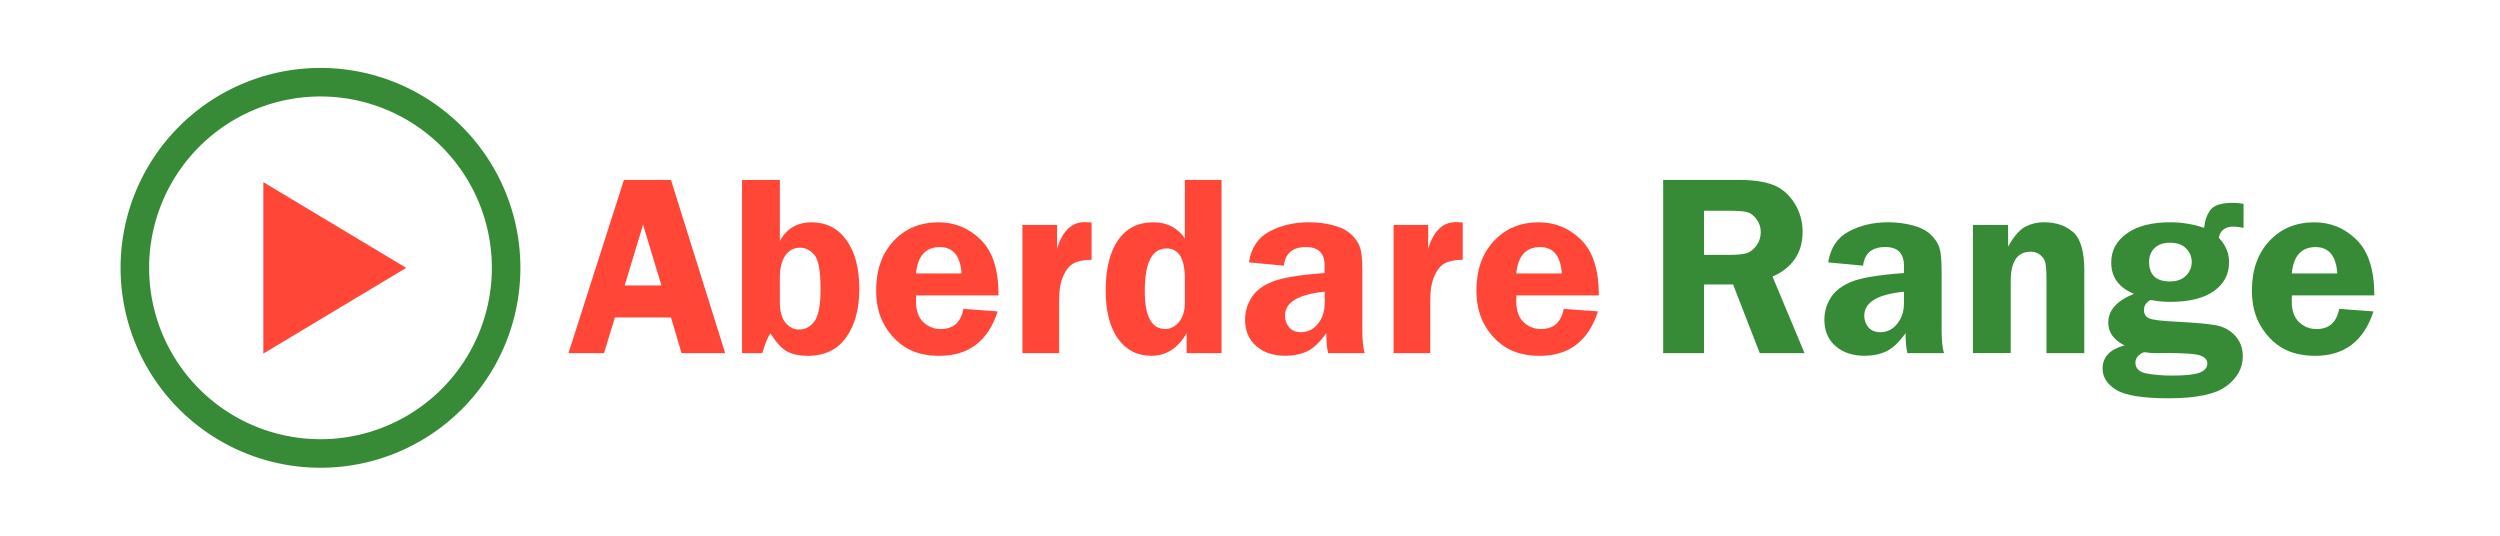
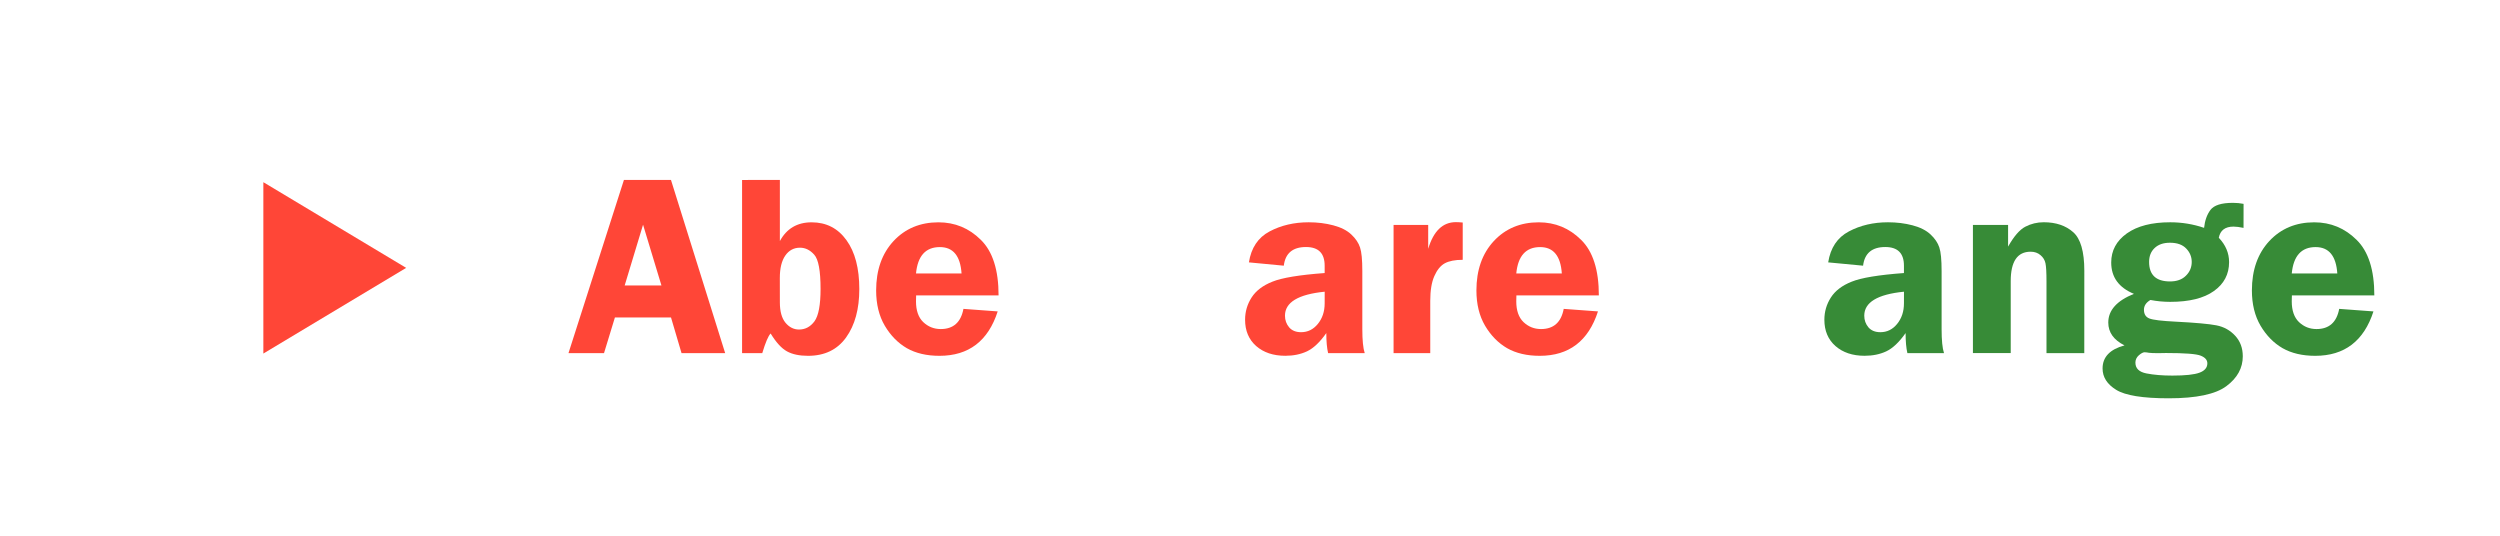
<svg xmlns="http://www.w3.org/2000/svg" xmlns:ns1="http://sodipodi.sourceforge.net/DTD/sodipodi-0.dtd" xmlns:ns2="http://www.inkscape.org/namespaces/inkscape" width="74.083mm" height="15.875mm" viewBox="0 0 74.083 15.875" version="1.1" id="svg5" xml:space="preserve" ns1:docname="color ar.svg" ns2:version="1.2.2 (732a01da63, 2022-12-09)">
  <ns1:namedview id="namedview7" pagecolor="#505050" bordercolor="#eeeeee" borderopacity="1" ns2:showpageshadow="0" ns2:pageopacity="0" ns2:pagecheckerboard="0" ns2:deskcolor="#ffffff" ns2:document-units="mm" showgrid="false" ns2:zoom="0.48051199" ns2:cx="-798.10703" ns2:cy="101.97456" ns2:window-width="1280" ns2:window-height="747" ns2:window-x="-8" ns2:window-y="-8" ns2:window-maximized="1" ns2:current-layer="svg5" />
  <defs id="defs2" />
  <g id="g282" ns2:export-filename="ar color logo.svg" ns2:export-xdpi="96" ns2:export-ydpi="96" transform="translate(356.148,44.047)">
    <g ns2:label="Layer 1" ns2:groupmode="layer" id="layer1" transform="matrix(0.265,0,0,0.265,-261.917,-32.393)" style="display:none" />
    <rect style="display:inline;fill:#8fffc1;fill-opacity:0;stroke-width:0;stroke-linejoin:bevel;paint-order:markers fill stroke" id="rect1526" width="74.083" height="15.875" x="-356.148" y="-44.047" />
-     <path id="path828" d="m -346.651,-42.034 a 5.924,5.924 0 0 0 -5.924,5.924 5.924,5.924 0 0 0 5.924,5.924 5.924,5.924 0 0 0 5.924,-5.924 5.924,5.924 0 0 0 -5.924,-5.924 z m 0,0.846 a 5.078,5.078 0 0 1 5.078,5.078 5.078,5.078 0 0 1 -5.078,5.078 5.078,5.078 0 0 1 -5.078,-5.078 5.078,5.078 0 0 1 5.078,-5.078 z" style="vector-effect:none;fill:#378b37;fill-opacity:1;stroke:none;stroke-width:3.385;stroke-linecap:square;stroke-linejoin:round;stroke-miterlimit:4;stroke-dasharray:none;stroke-dashoffset:3.2;stroke-opacity:0.551" />
    <path id="rect891" d="m -348.344,-38.648 4.232,2.539 -4.232,2.539 z" style="vector-effect:none;fill:#ff4637;fill-opacity:1;stroke:none;stroke-width:3.385;stroke-linecap:square;stroke-linejoin:round;stroke-miterlimit:4;stroke-dasharray:none;stroke-dashoffset:3.2;stroke-opacity:0.551" />
    <path d="m -336.265,-38.715 1.606,5.132 h -1.293 l -0.312,-1.057 h -1.662 l -0.323,1.057 h -1.053 l 1.643,-5.132 z m -1.372,3.128 h 1.09 l -0.545,-1.801 z" id="path1224" style="font-weight:bold;font-size:7.7px;font-family:'Franklin Gothic Demi';-inkscape-font-specification:'Franklin Gothic Demi Bold';text-align:center;text-anchor:middle;fill:#ff4637;stroke-width:0;stroke-linejoin:bevel;paint-order:markers fill stroke" />
    <path d="m -333.038,-38.715 v 1.812 q 0.301,-0.556 0.94,-0.556 0.654,0 1.034,0.53 0.38,0.526 0.38,1.448 0,0.887 -0.391,1.433 -0.391,0.545 -1.128,0.545 -0.384,0 -0.624,-0.132 -0.241,-0.132 -0.485,-0.53 -0.105,0.109 -0.248,0.583 h -0.598 v -5.132 z m 0,3.628 q 0,0.399 0.165,0.602 0.169,0.203 0.402,0.203 0.278,0 0.459,-0.244 0.18,-0.248 0.18,-0.959 0,-0.808 -0.188,-1.015 -0.184,-0.207 -0.421,-0.207 -0.274,0 -0.436,0.233 -0.162,0.233 -0.162,0.662 z" id="path1226" style="font-weight:bold;font-size:7.7px;font-family:'Franklin Gothic Demi';-inkscape-font-specification:'Franklin Gothic Demi Bold';text-align:center;text-anchor:middle;fill:#ff4637;stroke-width:0;stroke-linejoin:bevel;paint-order:markers fill stroke" />
    <path d="m -326.556,-35.293 h -2.444 q -0.004,0.102 -0.004,0.177 0,0.406 0.214,0.613 0.218,0.207 0.519,0.207 0.56,0 0.673,-0.598 l 1.015,0.075 q -0.425,1.316 -1.726,1.316 -0.568,0 -0.966,-0.226 -0.395,-0.229 -0.654,-0.666 -0.256,-0.436 -0.256,-1.045 0,-0.906 0.515,-1.463 0.519,-0.556 1.331,-0.556 0.733,0 1.256,0.519 0.526,0.515 0.526,1.647 z m -2.448,-0.65 h 1.35 q -0.053,-0.782 -0.643,-0.782 -0.632,0 -0.707,0.782 z" id="path1228" style="font-weight:bold;font-size:7.7px;font-family:'Franklin Gothic Demi';-inkscape-font-specification:'Franklin Gothic Demi Bold';text-align:center;text-anchor:middle;fill:#ff4637;stroke-width:0;stroke-linejoin:bevel;paint-order:markers fill stroke" />
-     <path d="m -324.763,-33.583 h -1.087 v -3.798 h 1.026 v 0.707 q 0.237,-0.79 0.82,-0.79 0.083,0 0.203,0.011 v 1.105 q -0.342,0 -0.534,0.105 -0.188,0.105 -0.308,0.38 -0.12,0.271 -0.12,0.733 z" id="path1230" style="font-weight:bold;font-size:7.7px;font-family:'Franklin Gothic Demi';-inkscape-font-specification:'Franklin Gothic Demi Bold';text-align:center;text-anchor:middle;fill:#ff4637;stroke-width:0;stroke-linejoin:bevel;paint-order:markers fill stroke" />
-     <path d="m -319.95,-38.715 v 5.132 h -1.034 v -0.594 q -0.384,0.673 -1.045,0.673 -0.628,0 -0.993,-0.511 -0.361,-0.515 -0.361,-1.425 0,-0.948 0.361,-1.481 0.365,-0.538 1.053,-0.538 0.605,0 0.932,0.478 v -1.733 z m -1.087,2.925 q 0,-0.895 -0.541,-0.895 -0.647,0 -0.647,1.263 0,1.124 0.605,1.124 0.233,0 0.406,-0.203 0.177,-0.203 0.177,-0.579 z" id="path1232" style="font-weight:bold;font-size:7.7px;font-family:'Franklin Gothic Demi';-inkscape-font-specification:'Franklin Gothic Demi Bold';text-align:center;text-anchor:middle;fill:#ff4637;stroke-width:0;stroke-linejoin:bevel;paint-order:markers fill stroke" />
    <path d="m -315.705,-33.583 h -1.087 q -0.053,-0.226 -0.053,-0.594 -0.286,0.406 -0.572,0.541 -0.282,0.132 -0.643,0.132 -0.534,0 -0.865,-0.29 -0.327,-0.29 -0.327,-0.778 0,-0.357 0.192,-0.658 0.192,-0.301 0.617,-0.47 0.425,-0.173 1.549,-0.256 v -0.218 q 0,-0.553 -0.553,-0.553 -0.59,0 -0.658,0.553 l -1.034,-0.098 q 0.102,-0.647 0.613,-0.917 0.511,-0.271 1.158,-0.271 0.387,0 0.729,0.09 0.342,0.09 0.534,0.271 0.192,0.18 0.259,0.384 0.068,0.199 0.068,0.699 v 1.722 q 0,0.496 0.071,0.711 z m -1.188,-1.82 q -1.177,0.117 -1.177,0.711 0,0.199 0.124,0.346 0.124,0.143 0.353,0.143 0.297,0 0.496,-0.244 0.203,-0.248 0.203,-0.609 z" id="path1234" style="font-weight:bold;font-size:7.7px;font-family:'Franklin Gothic Demi';-inkscape-font-specification:'Franklin Gothic Demi Bold';text-align:center;text-anchor:middle;fill:#ff4637;stroke-width:0;stroke-linejoin:bevel;paint-order:markers fill stroke" />
    <path d="m -313.765,-33.583 h -1.087 v -3.798 h 1.026 v 0.707 q 0.237,-0.79 0.82,-0.79 0.083,0 0.203,0.011 v 1.105 q -0.342,0 -0.534,0.105 -0.188,0.105 -0.308,0.38 -0.12,0.271 -0.12,0.733 z" id="path1236" style="font-weight:bold;font-size:7.7px;font-family:'Franklin Gothic Demi';-inkscape-font-specification:'Franklin Gothic Demi Bold';text-align:center;text-anchor:middle;fill:#ff4637;stroke-width:0;stroke-linejoin:bevel;paint-order:markers fill stroke" />
    <path d="m -308.768,-35.293 h -2.444 q -0.004,0.102 -0.004,0.177 0,0.406 0.214,0.613 0.218,0.207 0.519,0.207 0.56,0 0.673,-0.598 l 1.015,0.075 q -0.425,1.316 -1.726,1.316 -0.568,0 -0.966,-0.226 -0.395,-0.229 -0.654,-0.666 -0.256,-0.436 -0.256,-1.045 0,-0.906 0.515,-1.463 0.519,-0.556 1.331,-0.556 0.733,0 1.256,0.519 0.526,0.515 0.526,1.647 z m -2.448,-0.65 h 1.35 q -0.053,-0.782 -0.643,-0.782 -0.632,0 -0.707,0.782 z" id="path1238" style="font-weight:bold;font-size:7.7px;font-family:'Franklin Gothic Demi';-inkscape-font-specification:'Franklin Gothic Demi Bold';text-align:center;text-anchor:middle;fill:#ff4637;stroke-width:0;stroke-linejoin:bevel;paint-order:markers fill stroke" />
-     <path d="m -305.652,-35.617 v 2.034 h -1.211 v -5.132 h 2.256 q 0.624,0 1,0.147 0.38,0.143 0.628,0.53 0.248,0.387 0.248,0.861 0,0.925 -0.891,1.327 l 0.948,2.267 h -1.327 l -0.79,-2.034 z m 0,-2.185 v 1.308 h 0.737 q 0.361,0 0.523,-0.049 0.165,-0.053 0.293,-0.226 0.128,-0.177 0.128,-0.402 0,-0.214 -0.128,-0.384 -0.128,-0.169 -0.278,-0.207 -0.15,-0.041 -0.564,-0.041 z" id="path1213" style="font-weight:bold;font-size:7.7px;font-family:'Franklin Gothic Demi';-inkscape-font-specification:'Franklin Gothic Demi Bold';text-align:center;text-anchor:middle;fill:#378b37;stroke-width:0;stroke-linejoin:bevel;paint-order:markers fill stroke" />
    <path d="m -298.539,-33.583 h -1.087 q -0.053,-0.226 -0.053,-0.594 -0.286,0.406 -0.572,0.541 -0.282,0.132 -0.643,0.132 -0.534,0 -0.865,-0.29 -0.327,-0.29 -0.327,-0.778 0,-0.357 0.192,-0.658 0.192,-0.301 0.617,-0.47 0.425,-0.173 1.549,-0.256 v -0.218 q 0,-0.553 -0.553,-0.553 -0.59,0 -0.658,0.553 l -1.034,-0.098 q 0.102,-0.647 0.613,-0.917 0.511,-0.271 1.158,-0.271 0.387,0 0.729,0.09 0.342,0.09 0.534,0.271 0.192,0.18 0.259,0.384 0.068,0.199 0.068,0.699 v 1.722 q 0,0.496 0.071,0.711 z m -1.188,-1.82 q -1.177,0.117 -1.177,0.711 0,0.199 0.124,0.346 0.124,0.143 0.353,0.143 0.297,0 0.496,-0.244 0.203,-0.248 0.203,-0.609 z" id="path1215" style="font-weight:bold;font-size:7.7px;font-family:'Franklin Gothic Demi';-inkscape-font-specification:'Franklin Gothic Demi Bold';text-align:center;text-anchor:middle;fill:#378b37;stroke-width:0;stroke-linejoin:bevel;paint-order:markers fill stroke" />
    <path d="m -294.384,-33.583 h -1.12 v -2.132 q 0,-0.387 -0.03,-0.53 -0.03,-0.143 -0.147,-0.241 -0.117,-0.102 -0.293,-0.102 -0.59,0 -0.59,0.872 v 2.132 h -1.12 v -3.798 h 1.042 v 0.643 q 0.259,-0.459 0.511,-0.59 0.252,-0.132 0.545,-0.132 0.541,0 0.872,0.293 0.331,0.29 0.331,1.143 z" id="path1217" style="font-weight:bold;font-size:7.7px;font-family:'Franklin Gothic Demi';-inkscape-font-specification:'Franklin Gothic Demi Bold';text-align:center;text-anchor:middle;fill:#378b37;stroke-width:0;stroke-linejoin:bevel;paint-order:markers fill stroke" />
    <path d="m -289.665,-37.294 q -0.177,-0.038 -0.297,-0.038 -0.372,0 -0.436,0.331 0.305,0.32 0.305,0.722 0,0.538 -0.451,0.857 -0.447,0.32 -1.293,0.32 -0.301,0 -0.587,-0.056 -0.192,0.113 -0.192,0.29 0,0.196 0.162,0.259 0.162,0.064 0.778,0.094 0.876,0.045 1.207,0.109 0.331,0.064 0.556,0.308 0.226,0.244 0.226,0.609 0,0.523 -0.485,0.884 -0.481,0.361 -1.711,0.361 -1.154,0 -1.557,-0.252 -0.402,-0.248 -0.402,-0.632 0,-0.508 0.65,-0.684 -0.481,-0.241 -0.481,-0.677 0,-0.545 0.76,-0.85 -0.673,-0.278 -0.673,-0.929 0,-0.53 0.462,-0.861 0.466,-0.331 1.286,-0.331 0.519,0 1.004,0.165 0.034,-0.323 0.188,-0.53 0.158,-0.211 0.666,-0.211 0.165,0 0.316,0.03 z m -2.181,0.44 q -0.29,0 -0.455,0.158 -0.162,0.154 -0.162,0.41 0,0.579 0.62,0.579 0.301,0 0.47,-0.169 0.173,-0.169 0.173,-0.41 0,-0.226 -0.162,-0.395 -0.162,-0.173 -0.485,-0.173 z m -0.748,3.245 q -0.068,0 -0.173,0.09 -0.102,0.09 -0.102,0.218 0,0.256 0.327,0.32 0.327,0.064 0.767,0.064 0.575,0 0.805,-0.086 0.233,-0.086 0.233,-0.278 0,-0.147 -0.196,-0.226 -0.192,-0.079 -1.03,-0.079 l -0.226,0.004 q -0.207,0 -0.278,-0.011 -0.079,-0.015 -0.128,-0.015 z" id="path1219" style="font-weight:bold;font-size:7.7px;font-family:'Franklin Gothic Demi';-inkscape-font-specification:'Franklin Gothic Demi Bold';text-align:center;text-anchor:middle;fill:#378b37;stroke-width:0;stroke-linejoin:bevel;paint-order:markers fill stroke" />
    <path d="m -285.788,-35.293 h -2.444 q -0.004,0.102 -0.004,0.177 0,0.406 0.214,0.613 0.218,0.207 0.519,0.207 0.56,0 0.673,-0.598 l 1.015,0.075 q -0.425,1.316 -1.726,1.316 -0.568,0 -0.966,-0.226 -0.395,-0.229 -0.654,-0.666 -0.256,-0.436 -0.256,-1.045 0,-0.906 0.515,-1.463 0.519,-0.556 1.331,-0.556 0.733,0 1.256,0.519 0.526,0.515 0.526,1.647 z m -2.448,-0.65 h 1.35 q -0.053,-0.782 -0.643,-0.782 -0.632,0 -0.707,0.782 z" id="path1221" style="font-weight:bold;font-size:7.7px;font-family:'Franklin Gothic Demi';-inkscape-font-specification:'Franklin Gothic Demi Bold';text-align:center;text-anchor:middle;fill:#378b37;stroke-width:0;stroke-linejoin:bevel;paint-order:markers fill stroke" />
  </g>
</svg>